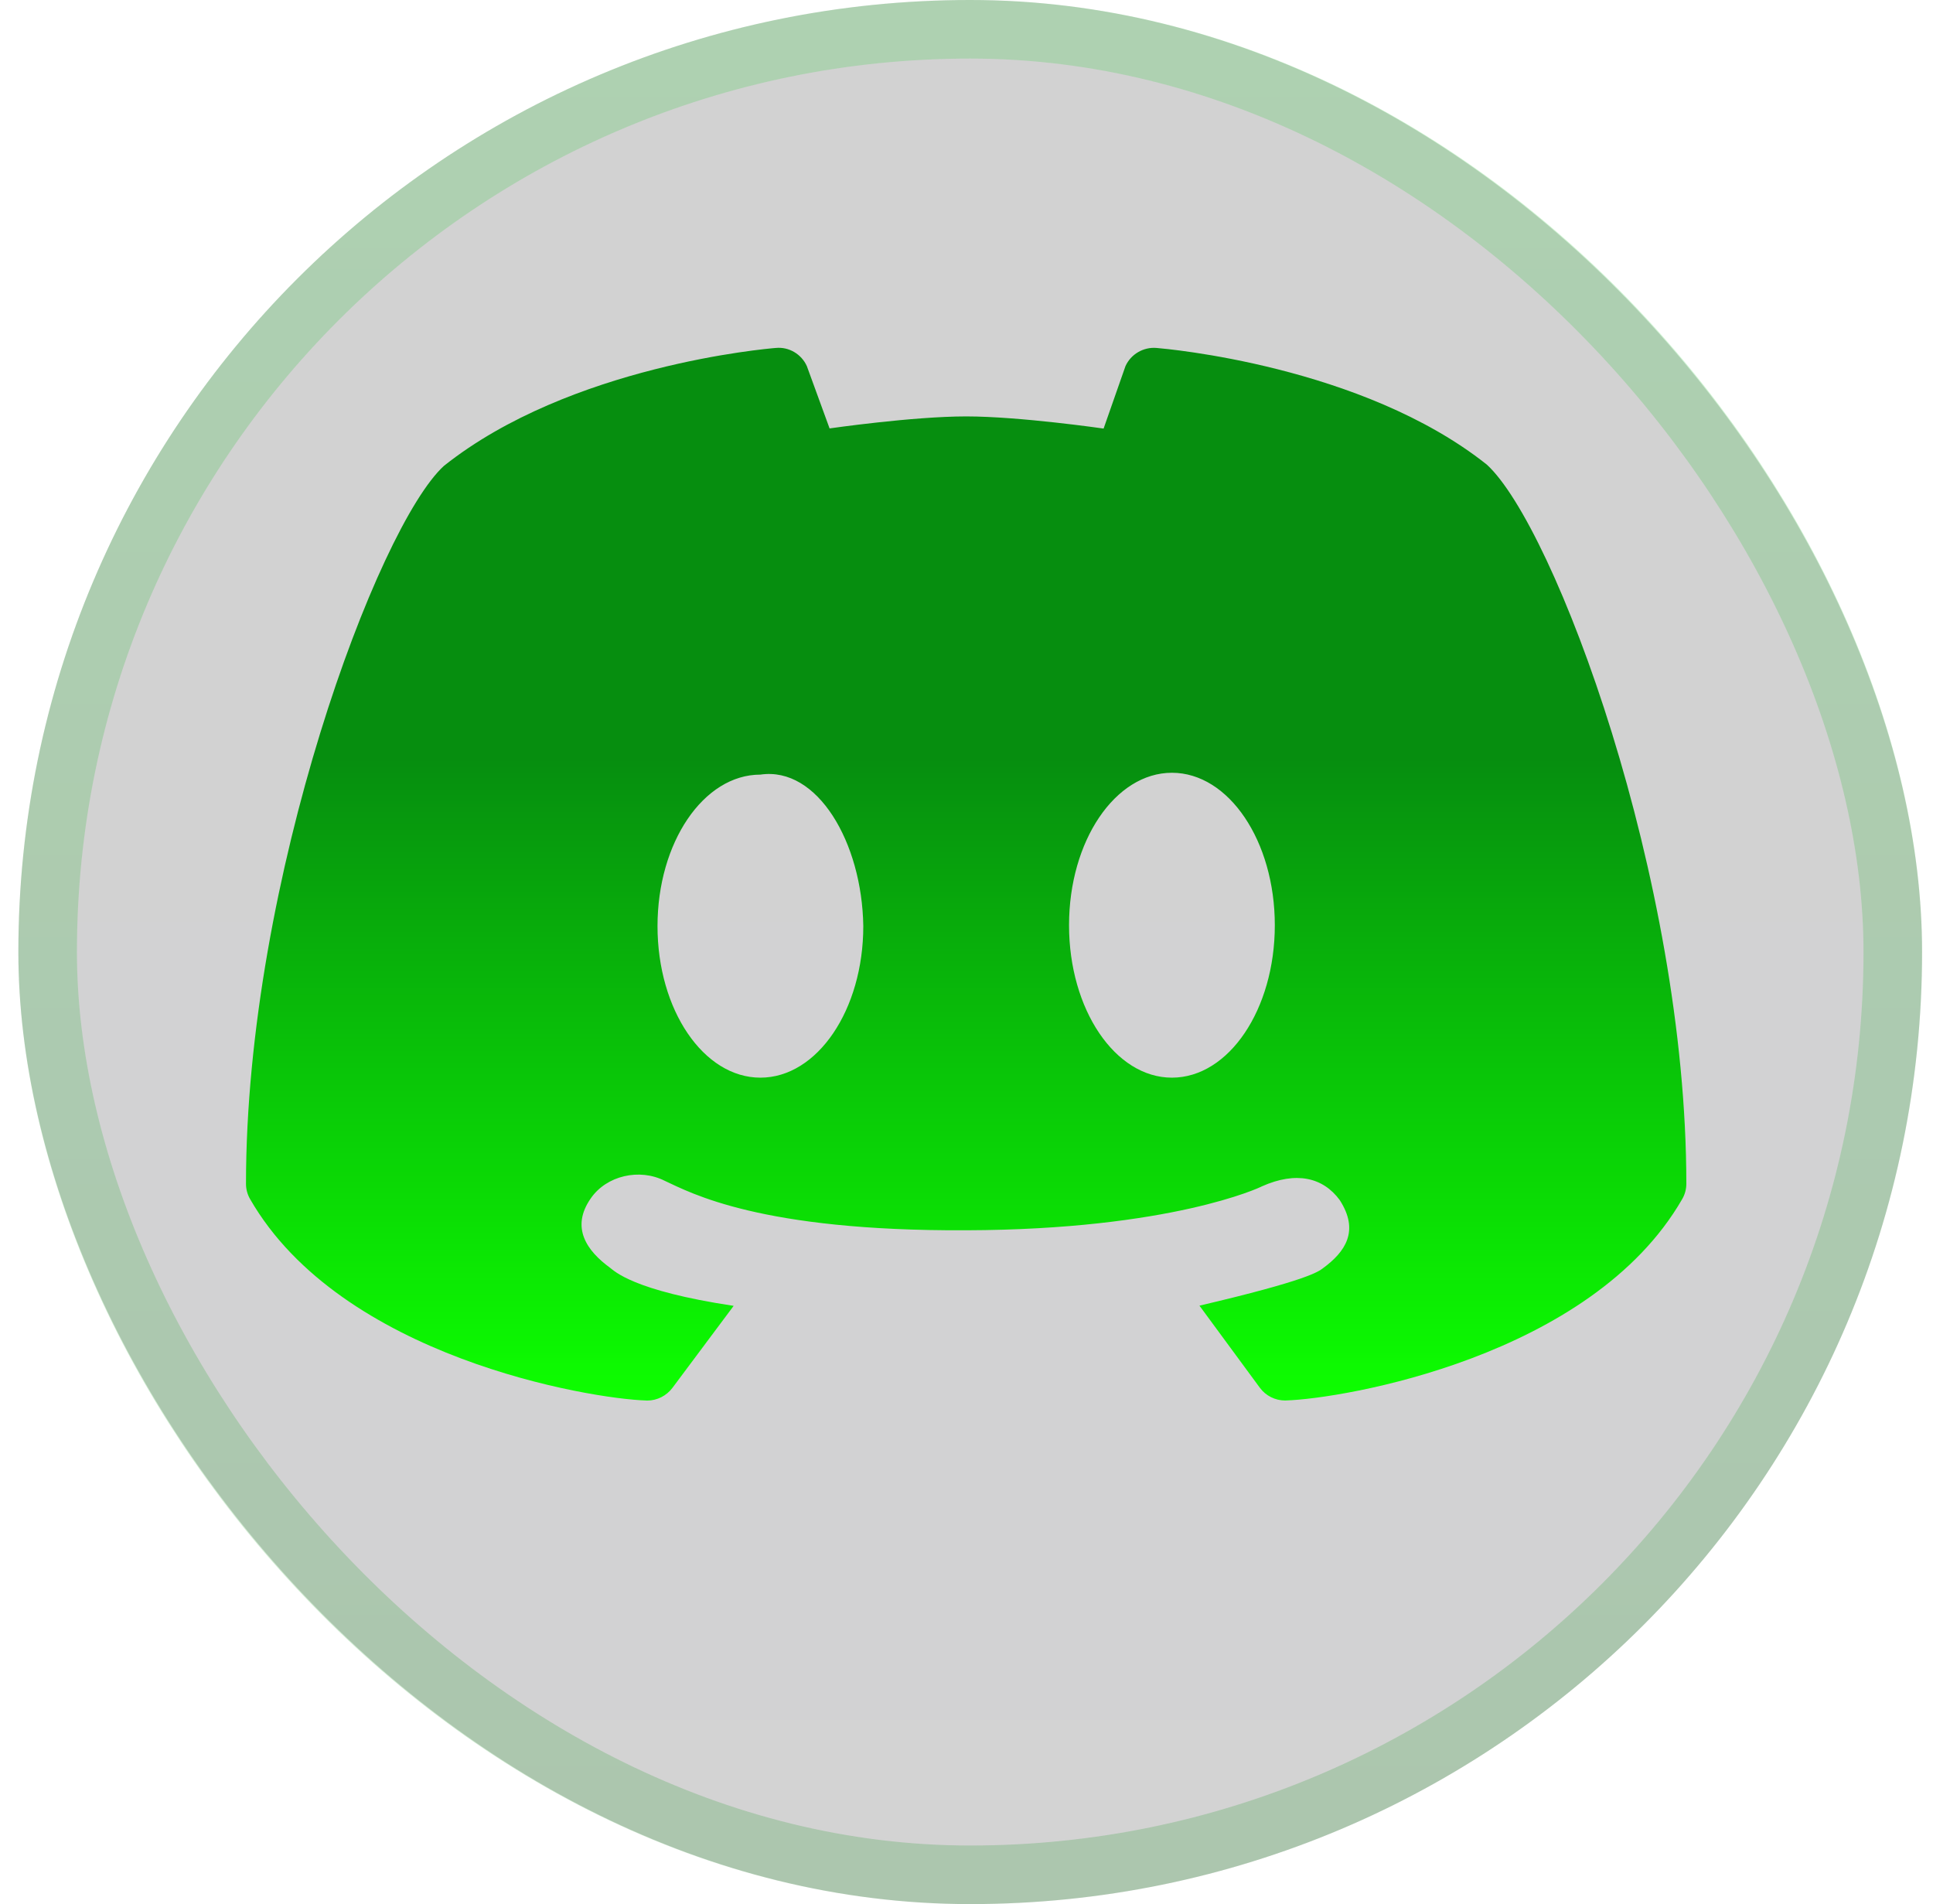
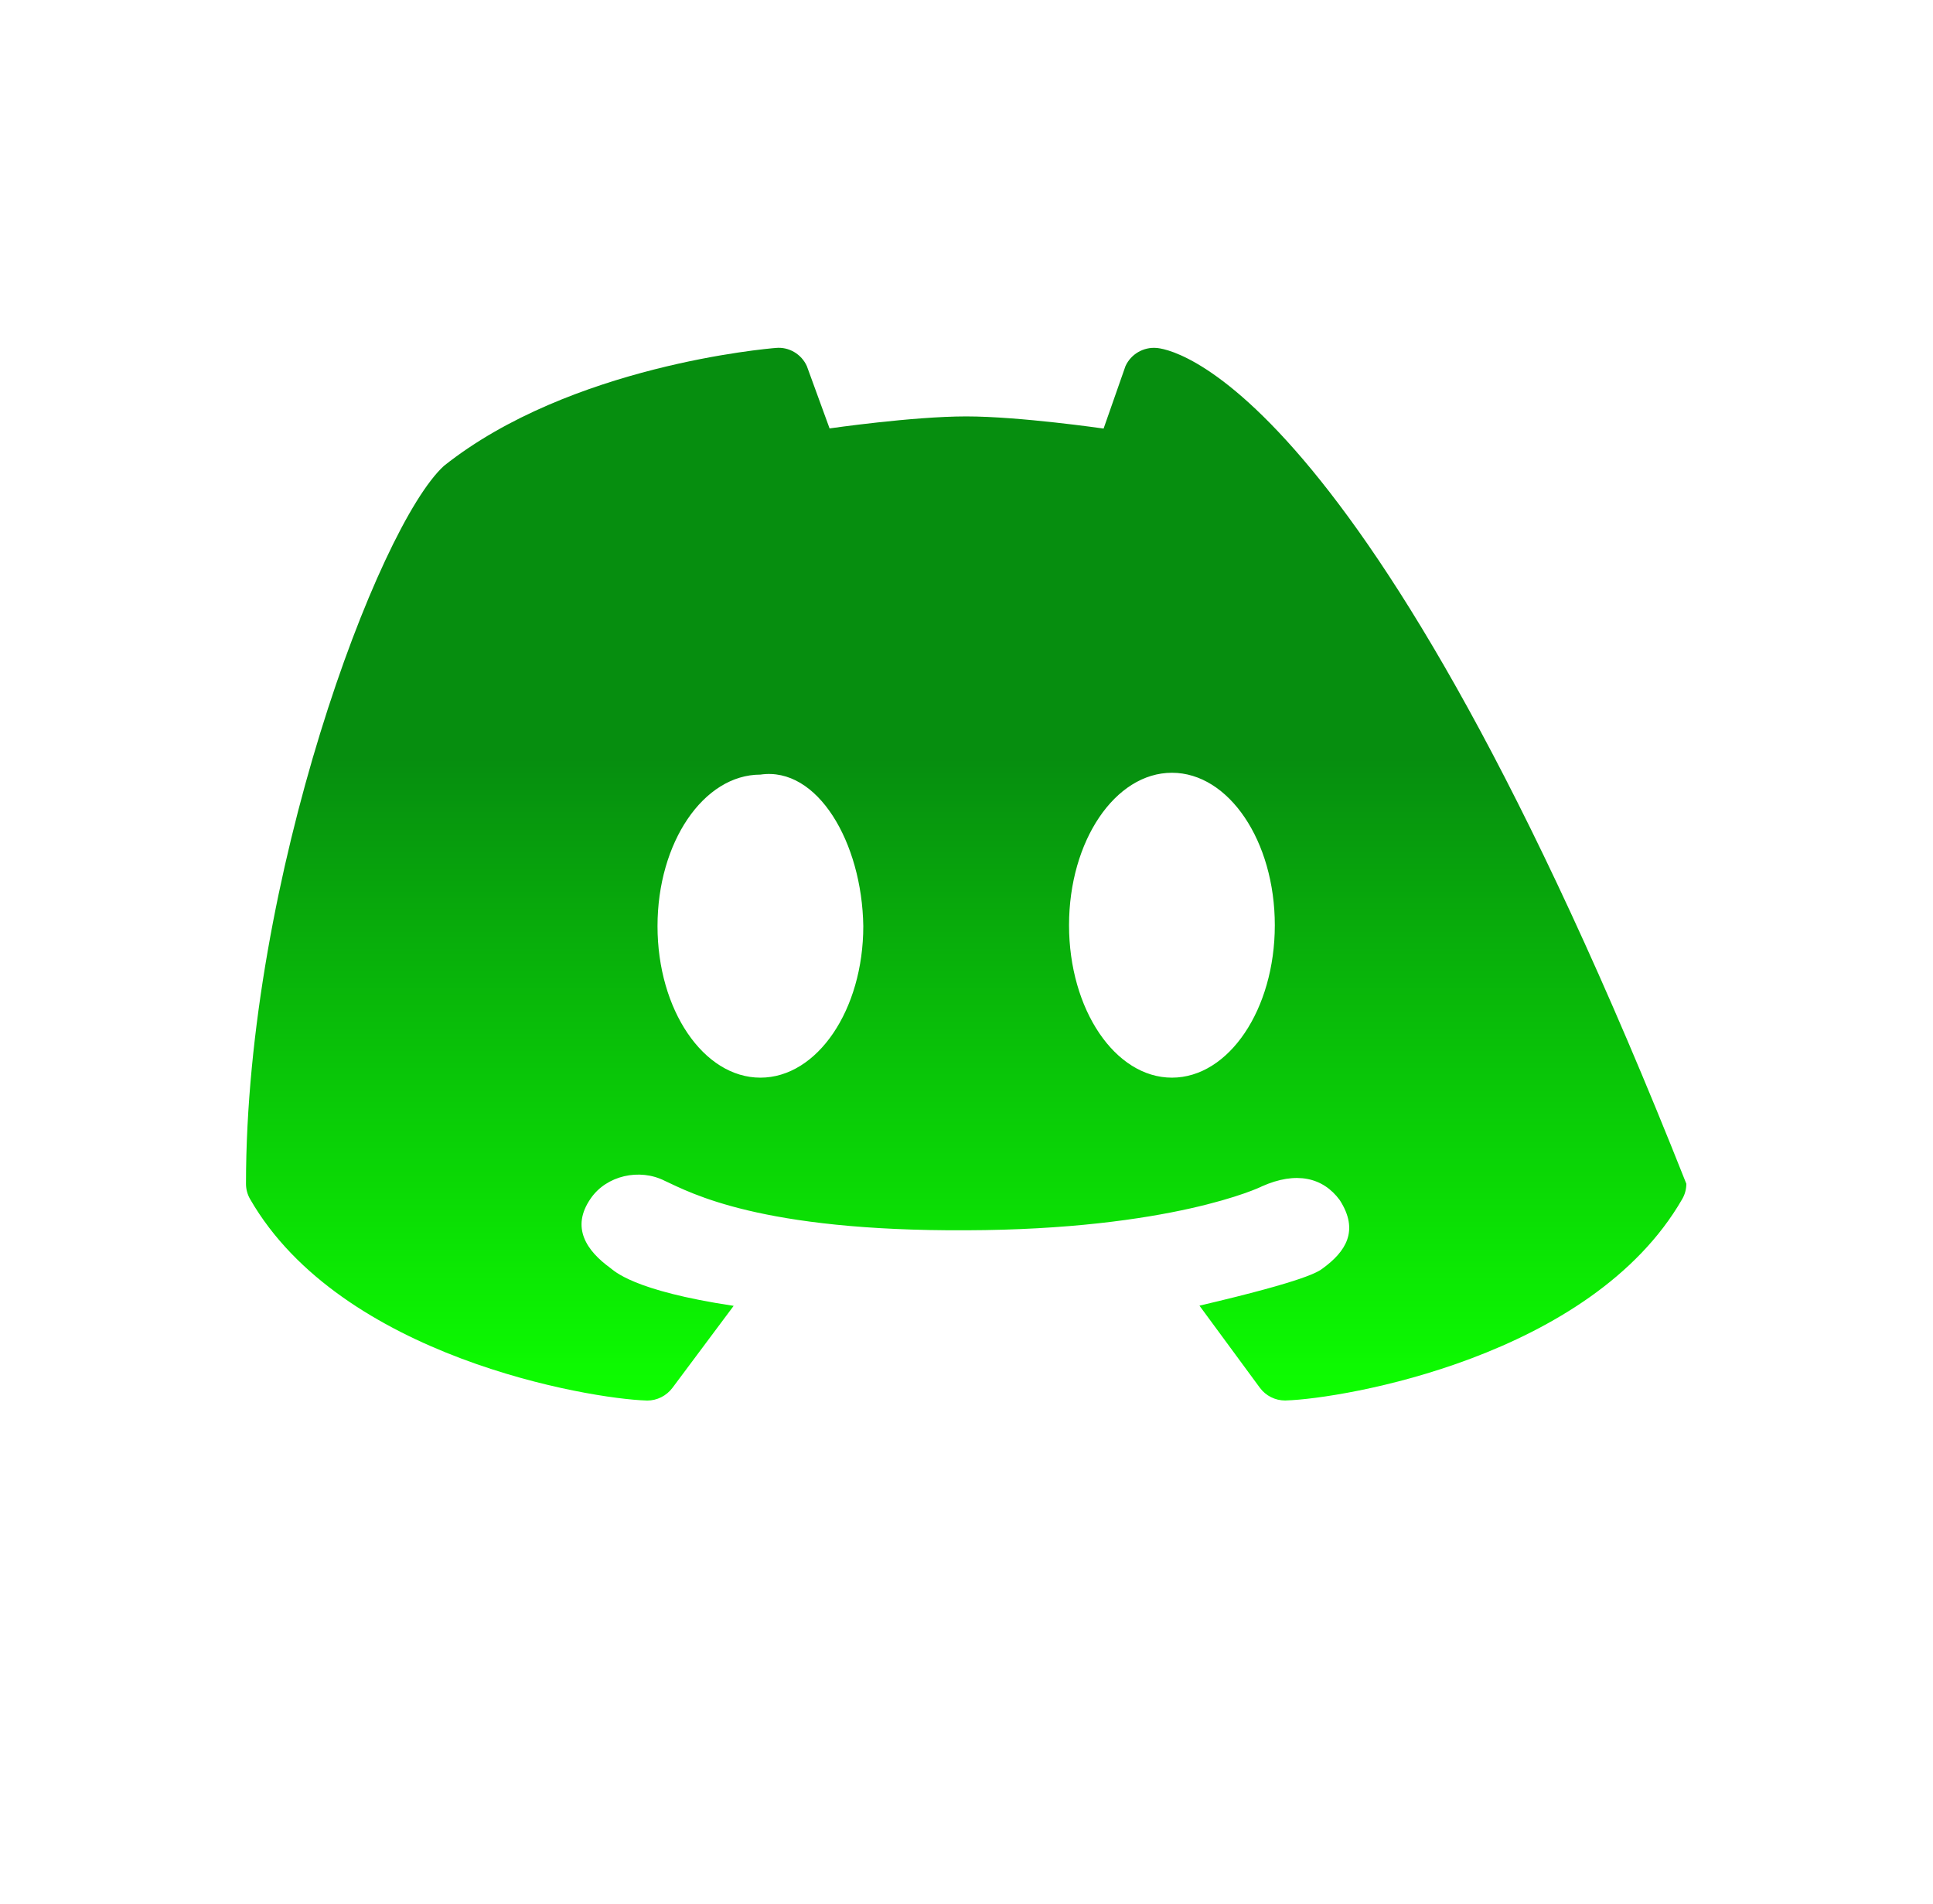
<svg xmlns="http://www.w3.org/2000/svg" width="66" height="65" viewBox="0 0 66 65" fill="none">
  <g filter="url(#filter0_b_4_326)">
-     <rect x="65.627" y="65" width="65" height="65" rx="32.5" transform="rotate(180 65.627 65)" fill="url(#paint0_linear_4_326)" fill-opacity="0.19" />
-     <rect x="64.627" y="64" width="63" height="63" rx="31.5" transform="rotate(180 64.627 64)" stroke="url(#paint1_linear_4_326)" stroke-opacity="0.19" stroke-width="2" style="mix-blend-mode:plus-lighter" />
-   </g>
-   <path d="M28.325 14.625C27.942 13.573 27.556 12.512 27.549 12.498C27.365 12.09 26.938 11.833 26.488 11.878C26.204 11.901 19.471 12.474 15.158 15.903C12.903 17.962 8.399 30.003 8.399 40.412C8.399 40.596 8.447 40.775 8.54 40.935C11.65 46.335 20.13 47.748 22.062 47.809C22.074 47.811 22.085 47.811 22.096 47.811C22.436 47.811 22.756 47.649 22.96 47.377L25.05 44.578C21.597 44.059 20.973 43.381 20.827 43.276C20.048 42.708 19.471 41.912 20.171 40.909C20.708 40.129 21.836 39.872 22.7 40.311C23.585 40.719 25.954 42.032 32.989 41.998C39.974 41.977 43.04 40.53 43.084 40.499C44.257 39.976 45.172 40.192 45.743 40.966C46.423 42.02 45.938 42.734 45.162 43.3C45.016 43.406 44.663 43.703 40.954 44.571L43.017 47.375C43.219 47.649 43.541 47.809 43.881 47.809C43.894 47.809 43.904 47.809 43.915 47.807C45.849 47.747 54.328 46.333 57.437 40.933C57.53 40.773 57.578 40.594 57.578 40.41C57.578 30.003 53.074 17.962 50.763 15.858C46.505 12.476 39.773 11.902 39.489 11.878C39.039 11.84 38.612 12.092 38.428 12.498C38.421 12.512 38.045 13.59 37.681 14.63C37.681 14.63 34.817 14.215 32.989 14.215C31.16 14.215 28.325 14.625 28.325 14.625ZM25.963 36.788C24.022 36.788 22.45 34.474 22.45 31.616C22.45 28.758 24.022 26.443 25.963 26.443C27.911 26.157 29.434 28.758 29.476 31.616C29.476 34.474 27.904 36.788 25.963 36.788ZM40.014 36.788C38.073 36.788 36.501 34.458 36.501 31.584C36.501 28.711 38.073 26.38 40.014 26.38C41.955 26.38 43.527 28.711 43.527 31.584C43.527 34.458 41.955 36.788 40.014 36.788Z" fill="url(#paint2_linear_4_326)" />
+     </g>
+   <path d="M28.325 14.625C27.942 13.573 27.556 12.512 27.549 12.498C27.365 12.09 26.938 11.833 26.488 11.878C26.204 11.901 19.471 12.474 15.158 15.903C12.903 17.962 8.399 30.003 8.399 40.412C8.399 40.596 8.447 40.775 8.54 40.935C11.65 46.335 20.13 47.748 22.062 47.809C22.074 47.811 22.085 47.811 22.096 47.811C22.436 47.811 22.756 47.649 22.96 47.377L25.05 44.578C21.597 44.059 20.973 43.381 20.827 43.276C20.048 42.708 19.471 41.912 20.171 40.909C20.708 40.129 21.836 39.872 22.7 40.311C23.585 40.719 25.954 42.032 32.989 41.998C39.974 41.977 43.04 40.53 43.084 40.499C44.257 39.976 45.172 40.192 45.743 40.966C46.423 42.02 45.938 42.734 45.162 43.3C45.016 43.406 44.663 43.703 40.954 44.571L43.017 47.375C43.219 47.649 43.541 47.809 43.881 47.809C43.894 47.809 43.904 47.809 43.915 47.807C45.849 47.747 54.328 46.333 57.437 40.933C57.53 40.773 57.578 40.594 57.578 40.41C46.505 12.476 39.773 11.902 39.489 11.878C39.039 11.84 38.612 12.092 38.428 12.498C38.421 12.512 38.045 13.59 37.681 14.63C37.681 14.63 34.817 14.215 32.989 14.215C31.16 14.215 28.325 14.625 28.325 14.625ZM25.963 36.788C24.022 36.788 22.45 34.474 22.45 31.616C22.45 28.758 24.022 26.443 25.963 26.443C27.911 26.157 29.434 28.758 29.476 31.616C29.476 34.474 27.904 36.788 25.963 36.788ZM40.014 36.788C38.073 36.788 36.501 34.458 36.501 31.584C36.501 28.711 38.073 26.38 40.014 26.38C41.955 26.38 43.527 28.711 43.527 31.584C43.527 34.458 41.955 36.788 40.014 36.788Z" fill="url(#paint2_linear_4_326)" />
  <defs>
    <filter id="filter0_b_4_326" x="-10.773" y="-11.4" width="87.8" height="87.8" filterUnits="userSpaceOnUse" color-interpolation-filters="sRGB">
      <feFlood flood-opacity="0" result="BackgroundImageFix" />
      <feGaussianBlur in="BackgroundImageFix" stdDeviation="5.7" />
      <feComposite in2="SourceAlpha" operator="in" result="effect1_backgroundBlur_4_326" />
      <feBlend mode="normal" in="SourceGraphic" in2="effect1_backgroundBlur_4_326" result="shape" />
    </filter>
    <linearGradient id="paint0_linear_4_326" x1="98.127" y1="65" x2="98.127" y2="130" gradientUnits="userSpaceOnUse">
      <stop stop-color="#131315" />
      <stop offset="1" stop-color="#0D0D10" />
    </linearGradient>
    <linearGradient id="paint1_linear_4_326" x1="98.127" y1="65" x2="98.127" y2="130" gradientUnits="userSpaceOnUse">
      <stop stop-color="#068E0F" />
      <stop offset="1" stop-color="#15D028" />
    </linearGradient>
    <linearGradient id="paint2_linear_4_326" x1="32.989" y1="11.873" x2="32.989" y2="47.811" gradientUnits="userSpaceOnUse">
      <stop offset="0.39" stop-color="#068E0F" />
      <stop offset="1" stop-color="#0DFF00" />
    </linearGradient>
  </defs>
</svg>